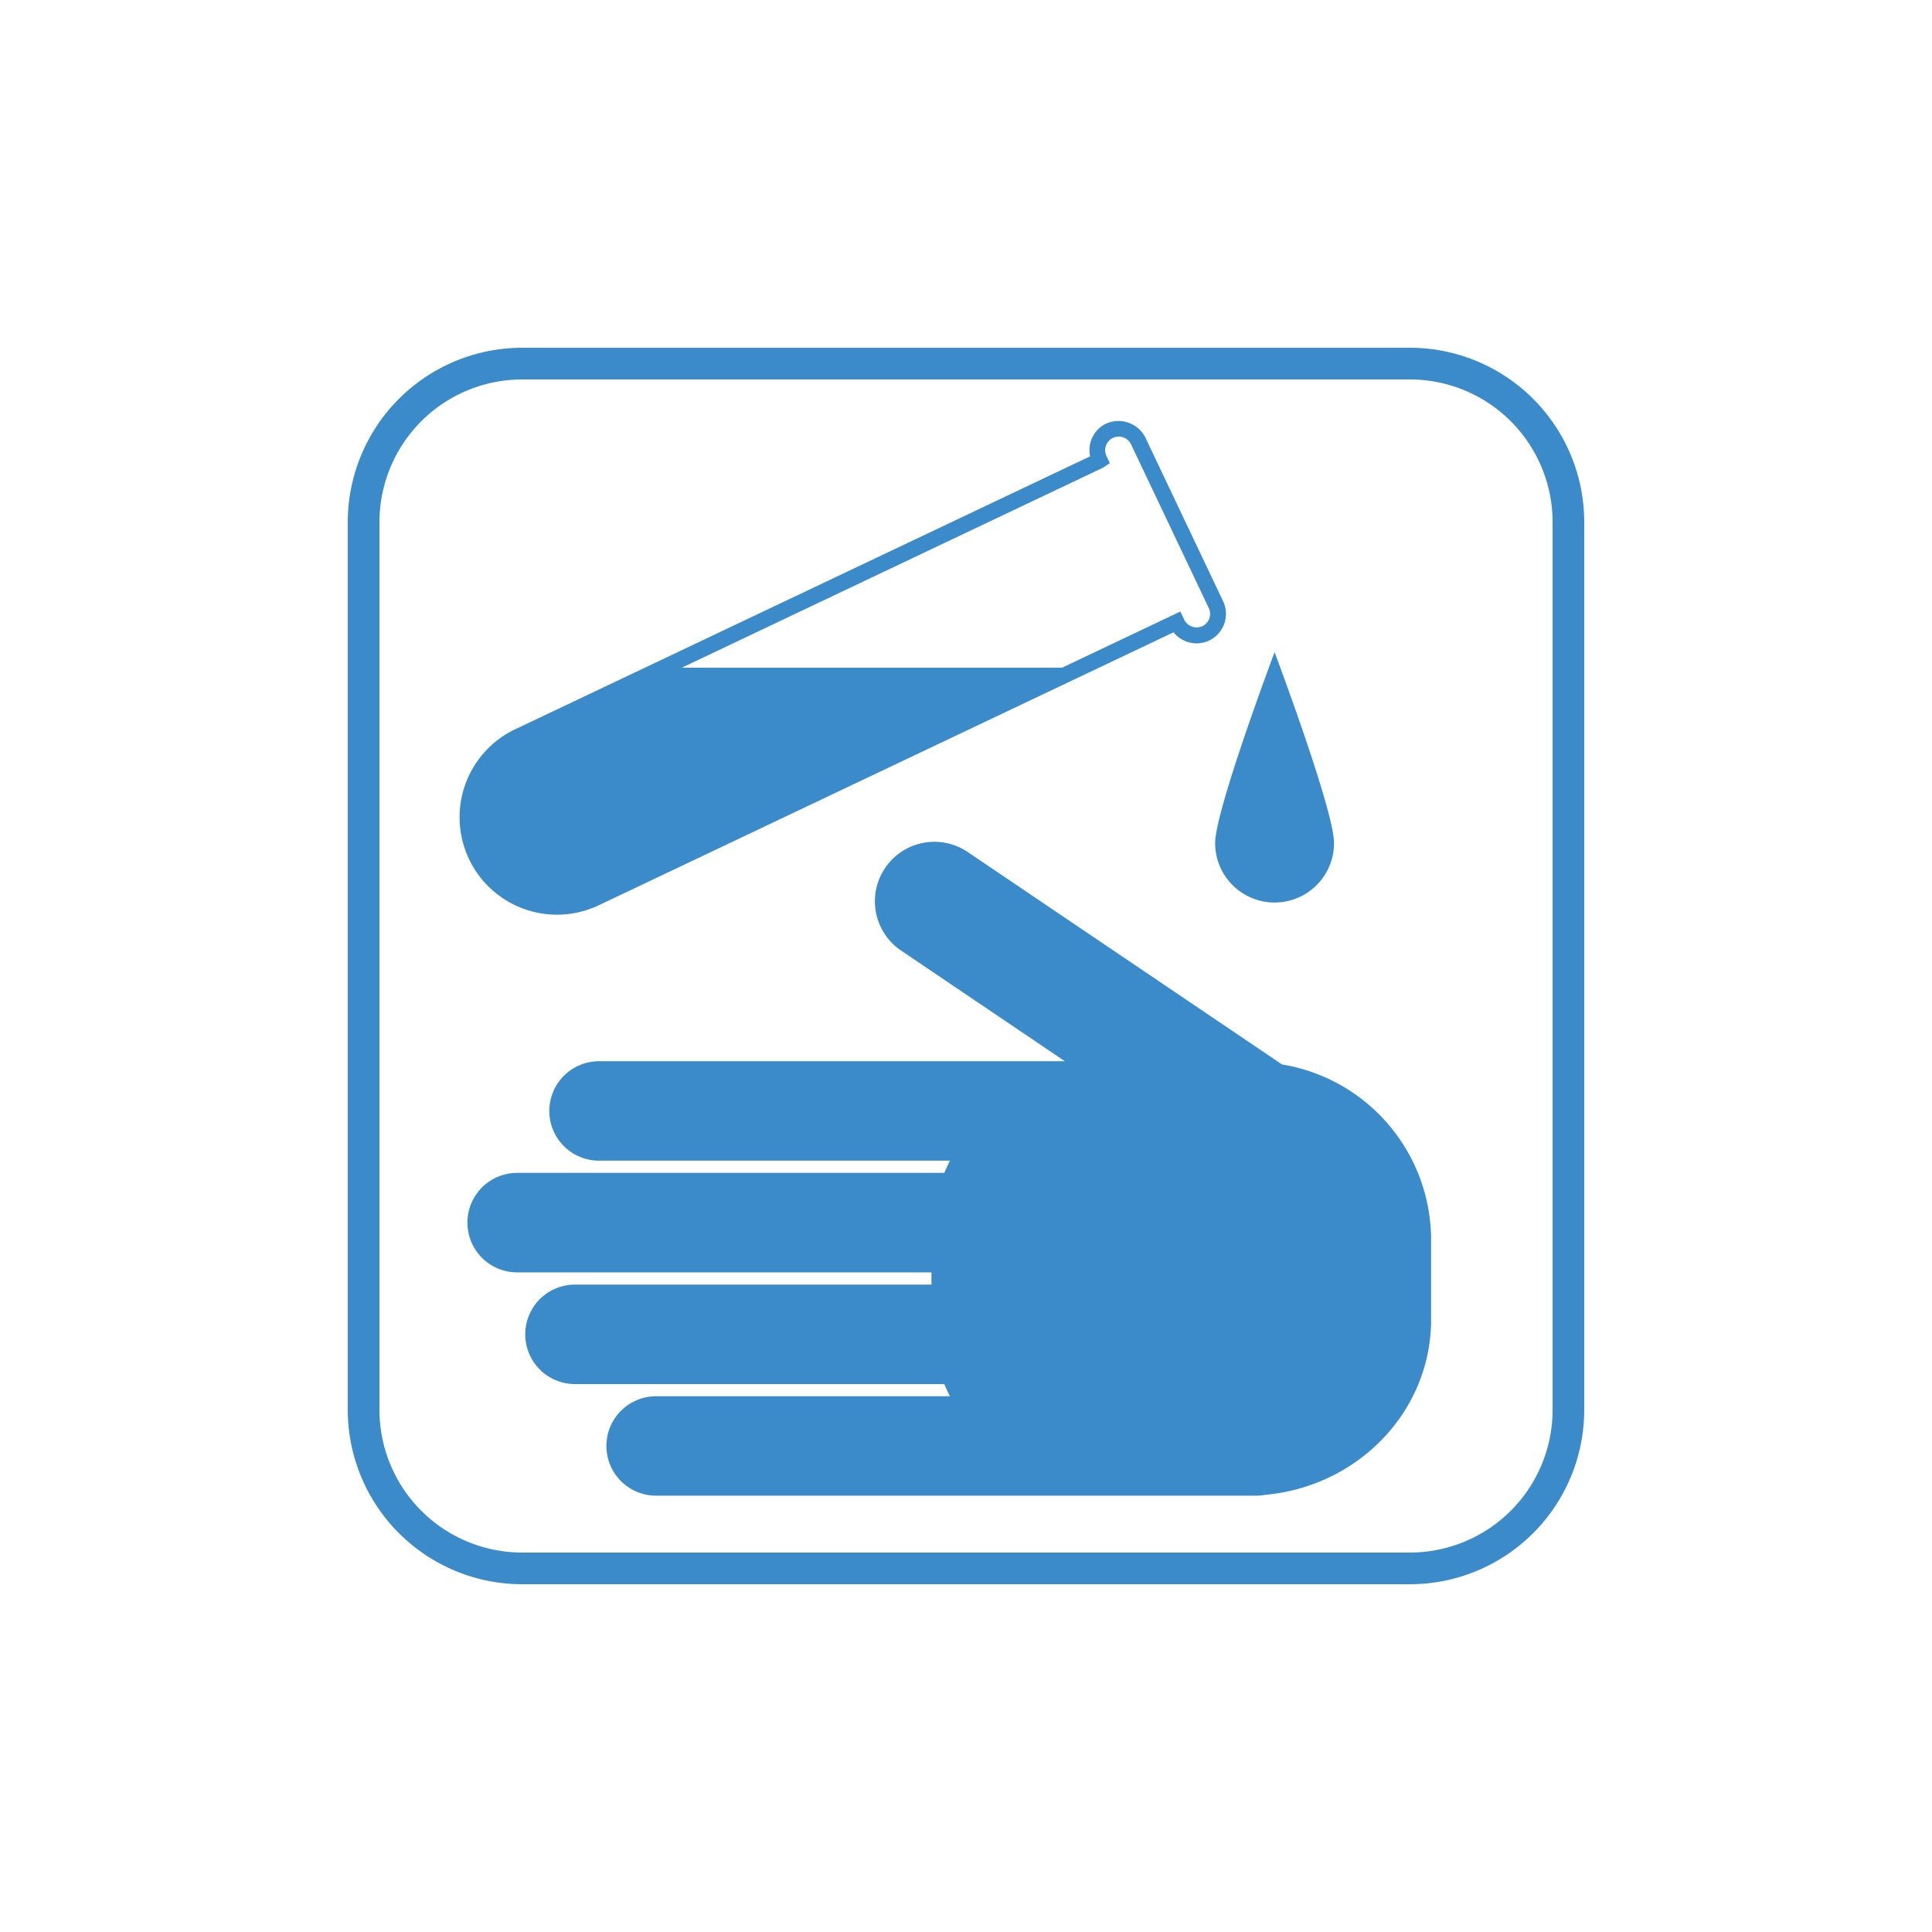
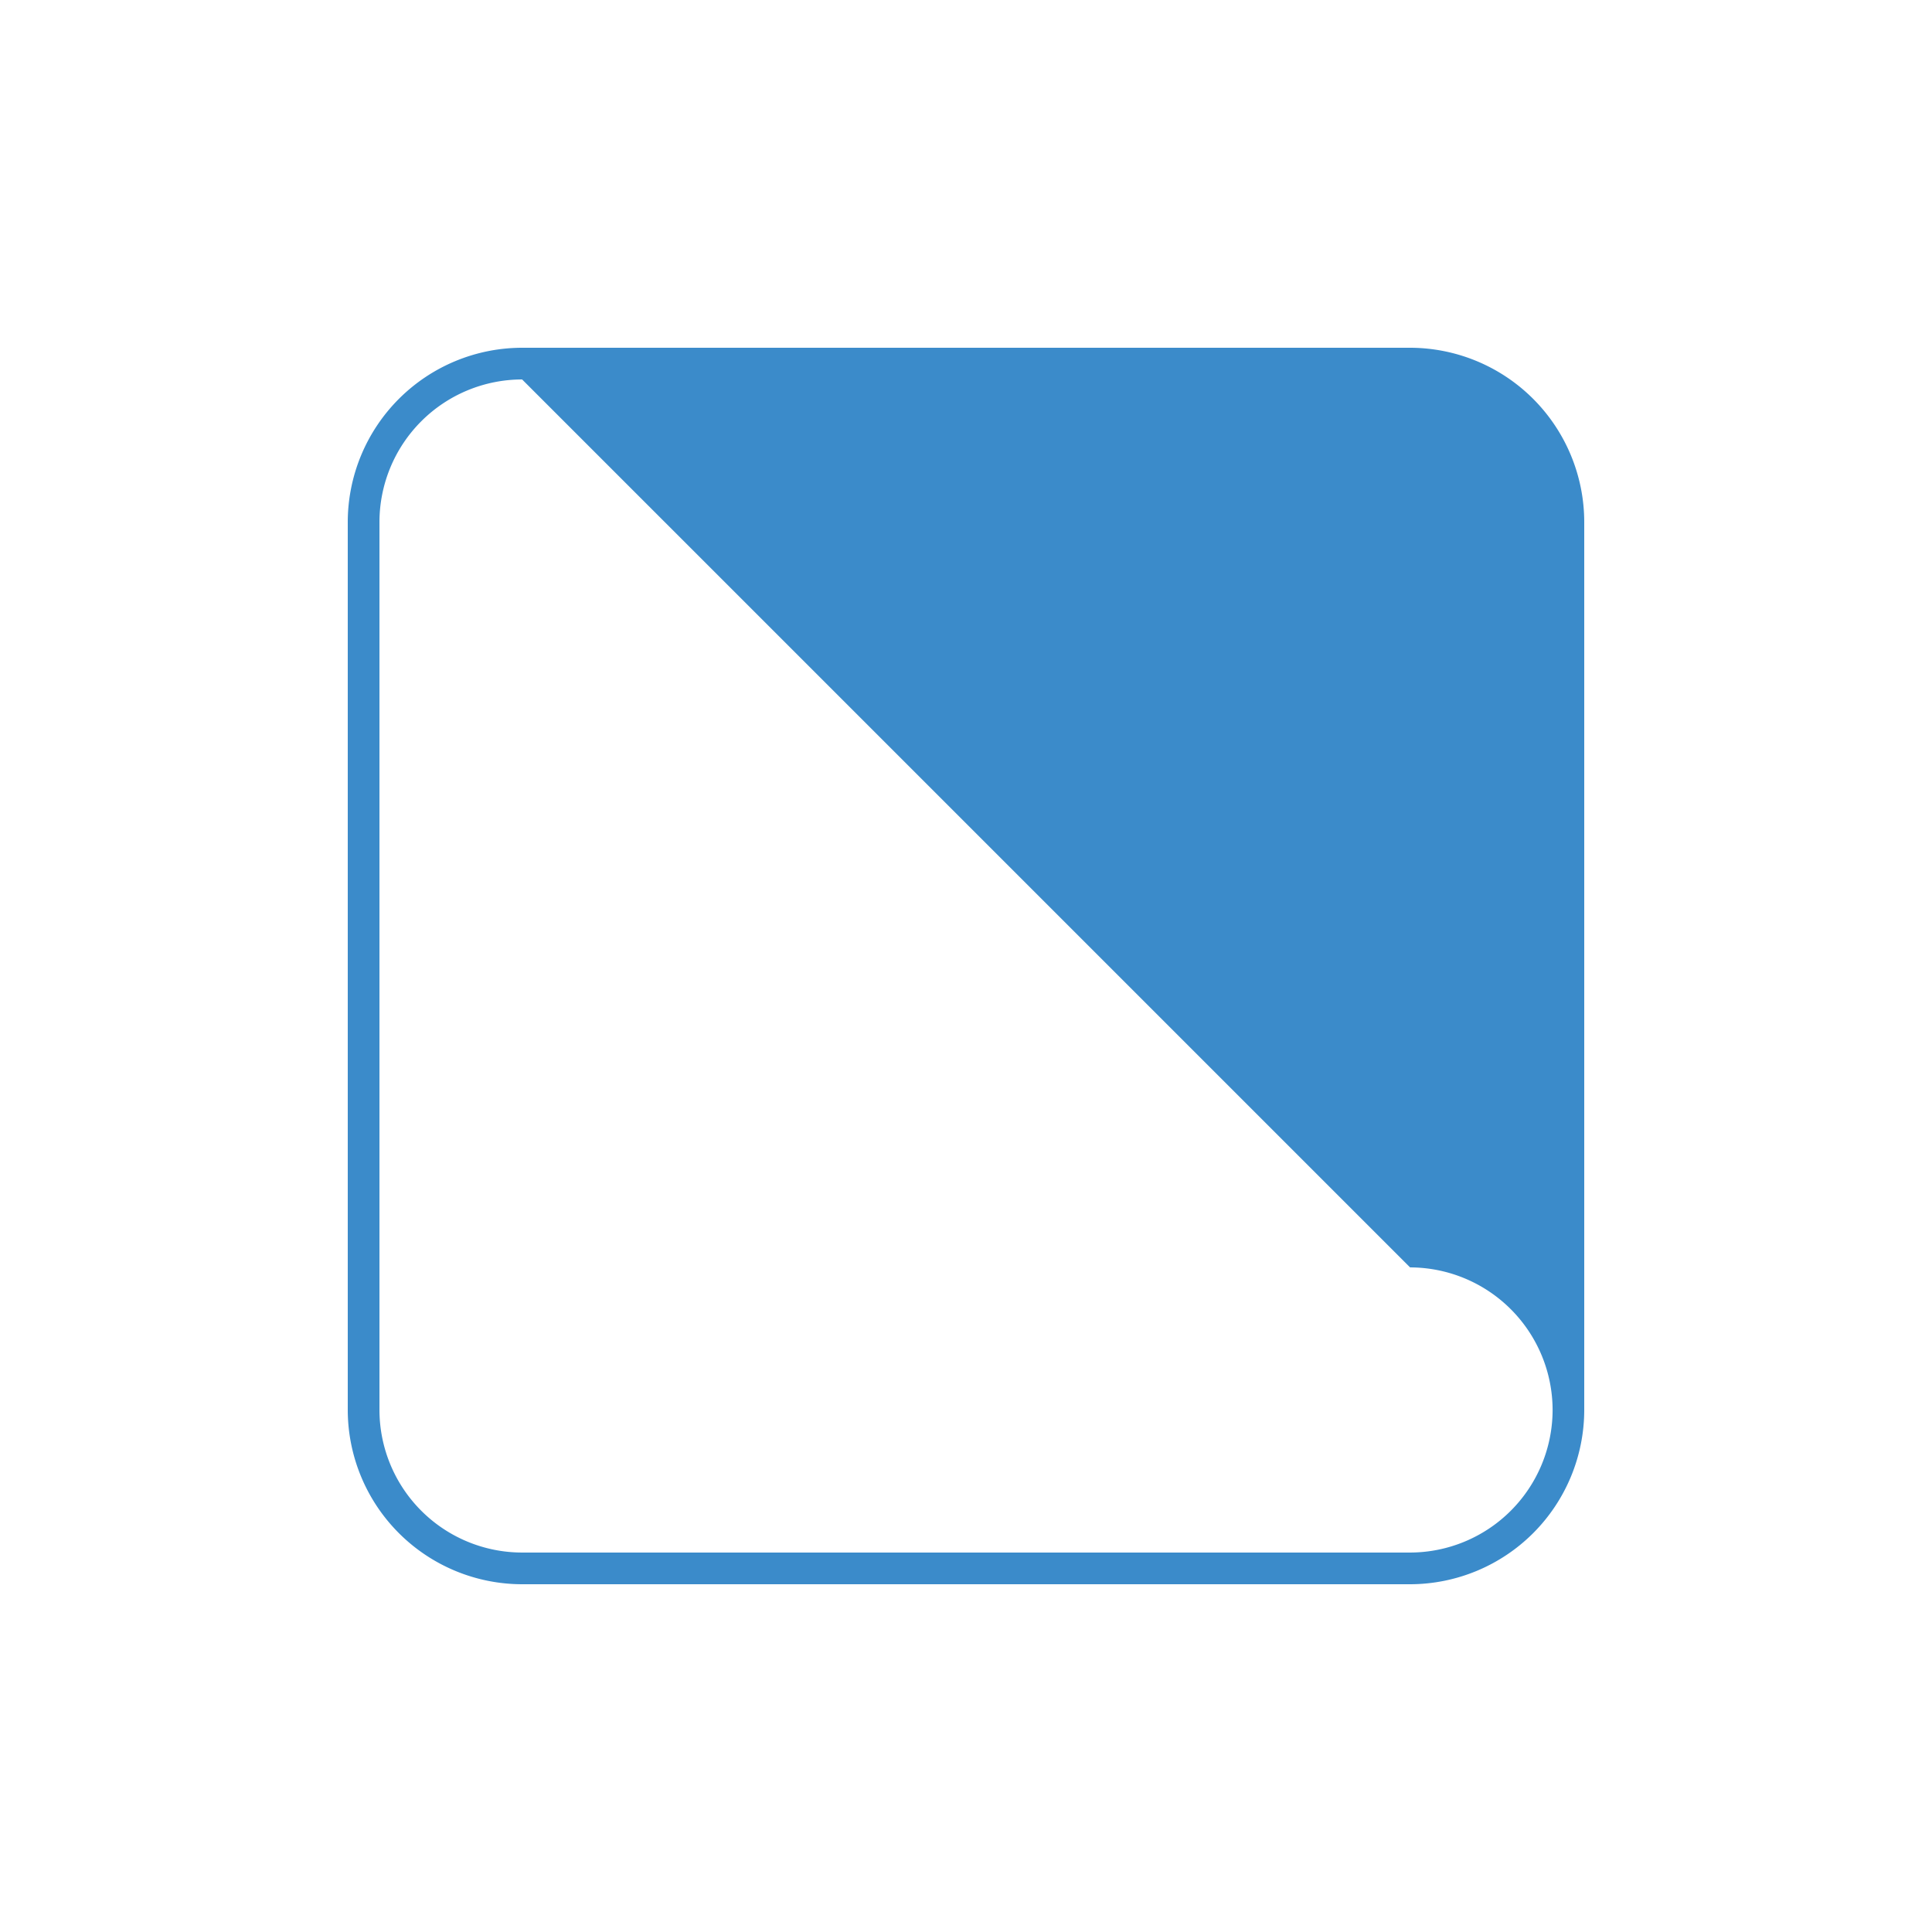
<svg xmlns="http://www.w3.org/2000/svg" viewBox="0 0 200 200">
  <defs>
    <style>.a{fill:#3b8bca;}</style>
  </defs>
  <title>a</title>
-   <path class="a" d="M126.618,62.243,118.571,45.3a3.12,3.12,0,0,0-4.064-1.447,3.035,3.035,0,0,0-1.655,3.384L53.332,75.493a10.085,10.085,0,0,0-4.781,13.434,10.08,10.08,0,0,0,13.433,4.786l59.5-28.257a3.055,3.055,0,0,0,3.688.85,3.058,3.058,0,0,0,1.447-4.063Zm-1.427,1.779a1.4,1.4,0,0,1-.723.8,1.441,1.441,0,0,1-1.925-.774l-.35-.744L109.94,69.121H70.578L114.2,48.406l.69-.457-.347-.741A1.407,1.407,0,1,1,117.086,46l8.047,16.948A1.4,1.4,0,0,1,125.191,64.022Z" />
-   <path class="a" d="M138.1,87.275a6.154,6.154,0,1,1-12.308,0c0-3.4,6.152-19.761,6.152-19.761S138.1,83.873,138.1,87.275Z" />
-   <path class="a" d="M132.712,110.19,100.177,88.2a6.155,6.155,0,1,0-6.9,10.2l16.958,11.458H62.012a5.147,5.147,0,1,0,0,10.294H98.335c-.2.412-.4.834-.575,1.264H53.537a5.149,5.149,0,0,0,0,10.3H96.423v1.264h-36.9a5.15,5.15,0,1,0,0,10.3H97.753c.177.43.377.845.582,1.261H67.991a5.145,5.145,0,1,0,0,10.289h62.1a5.065,5.065,0,0,0,.862-.083c9.646-.865,17.193-8.648,17.193-18.139v-8.516A18.436,18.436,0,0,0,132.712,110.19Z" />
-   <path class="a" d="M145.969,164H54.049A18.067,18.067,0,0,1,36,145.962V54.042A18.068,18.068,0,0,1,54.049,36h91.92A18.058,18.058,0,0,1,164,54.042v91.92A18.057,18.057,0,0,1,145.969,164ZM54.049,39.281A14.778,14.778,0,0,0,39.282,54.042v91.92a14.776,14.776,0,0,0,14.767,14.757h91.92a14.778,14.778,0,0,0,14.756-14.757V54.042a14.78,14.78,0,0,0-14.756-14.761Z" />
+   <path class="a" d="M145.969,164H54.049A18.067,18.067,0,0,1,36,145.962V54.042A18.068,18.068,0,0,1,54.049,36h91.92A18.058,18.058,0,0,1,164,54.042v91.92A18.057,18.057,0,0,1,145.969,164ZM54.049,39.281A14.778,14.778,0,0,0,39.282,54.042v91.92a14.776,14.776,0,0,0,14.767,14.757h91.92a14.778,14.778,0,0,0,14.756-14.757a14.78,14.78,0,0,0-14.756-14.761Z" />
</svg>